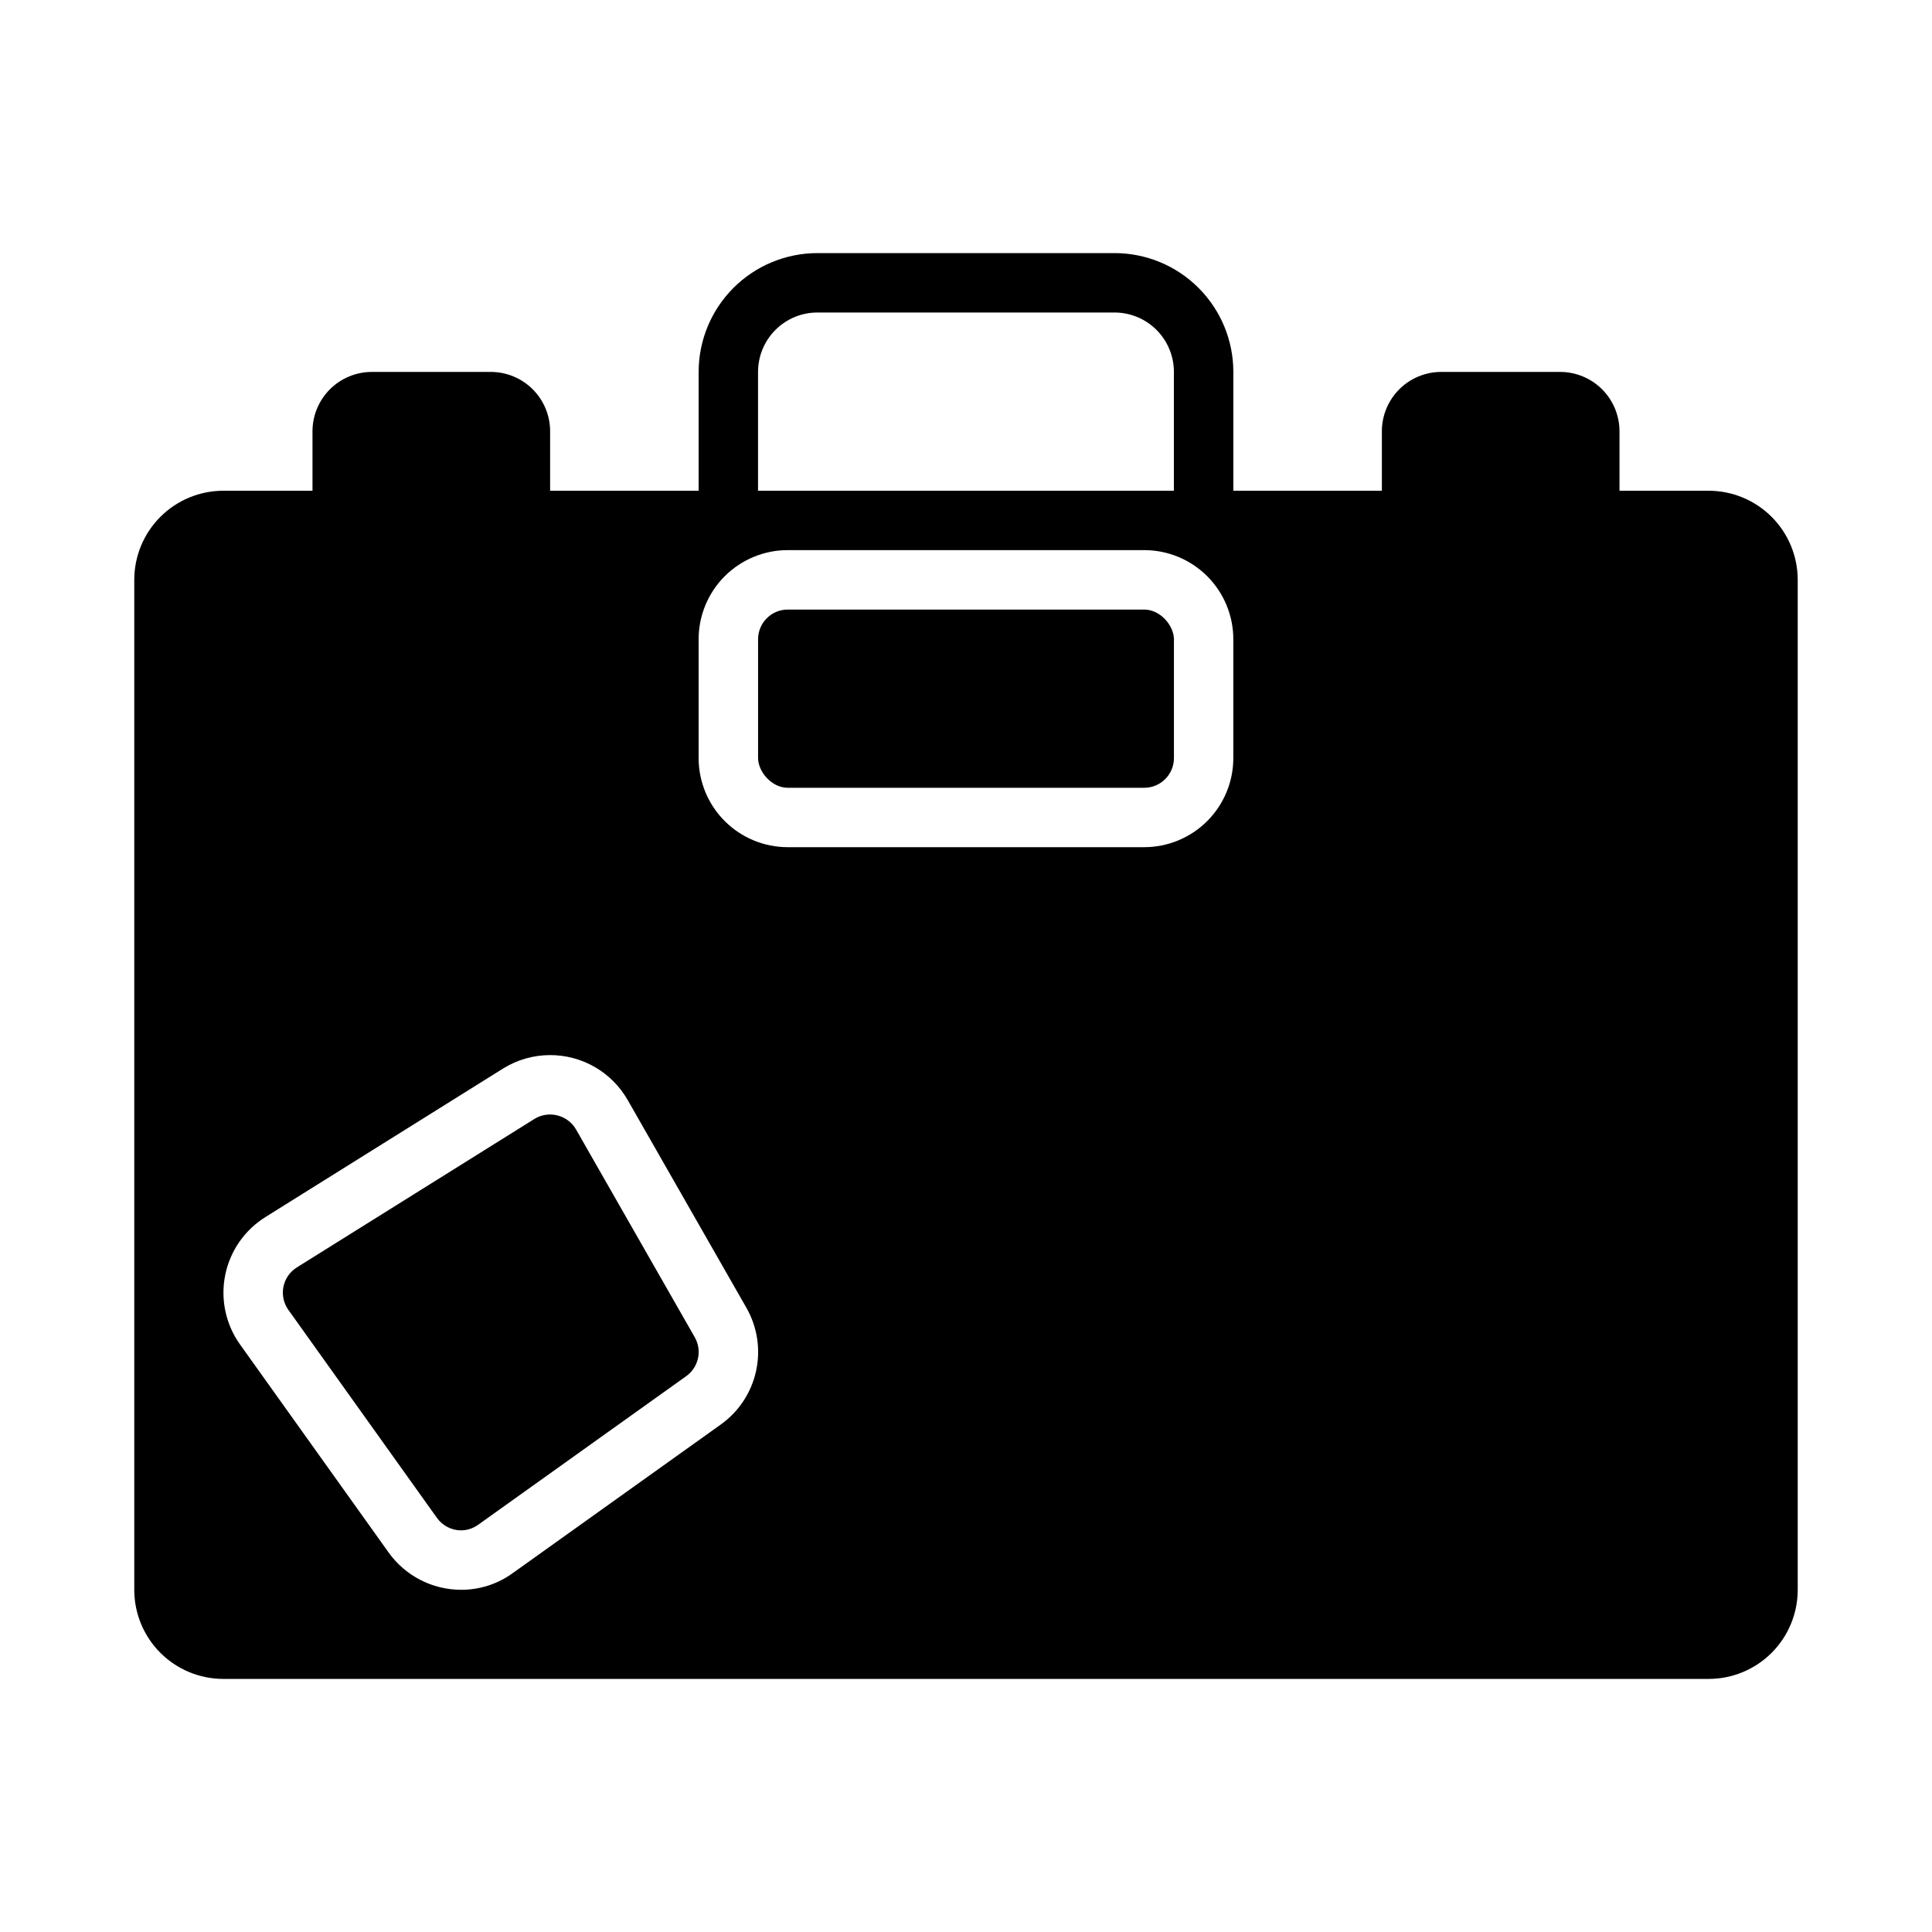
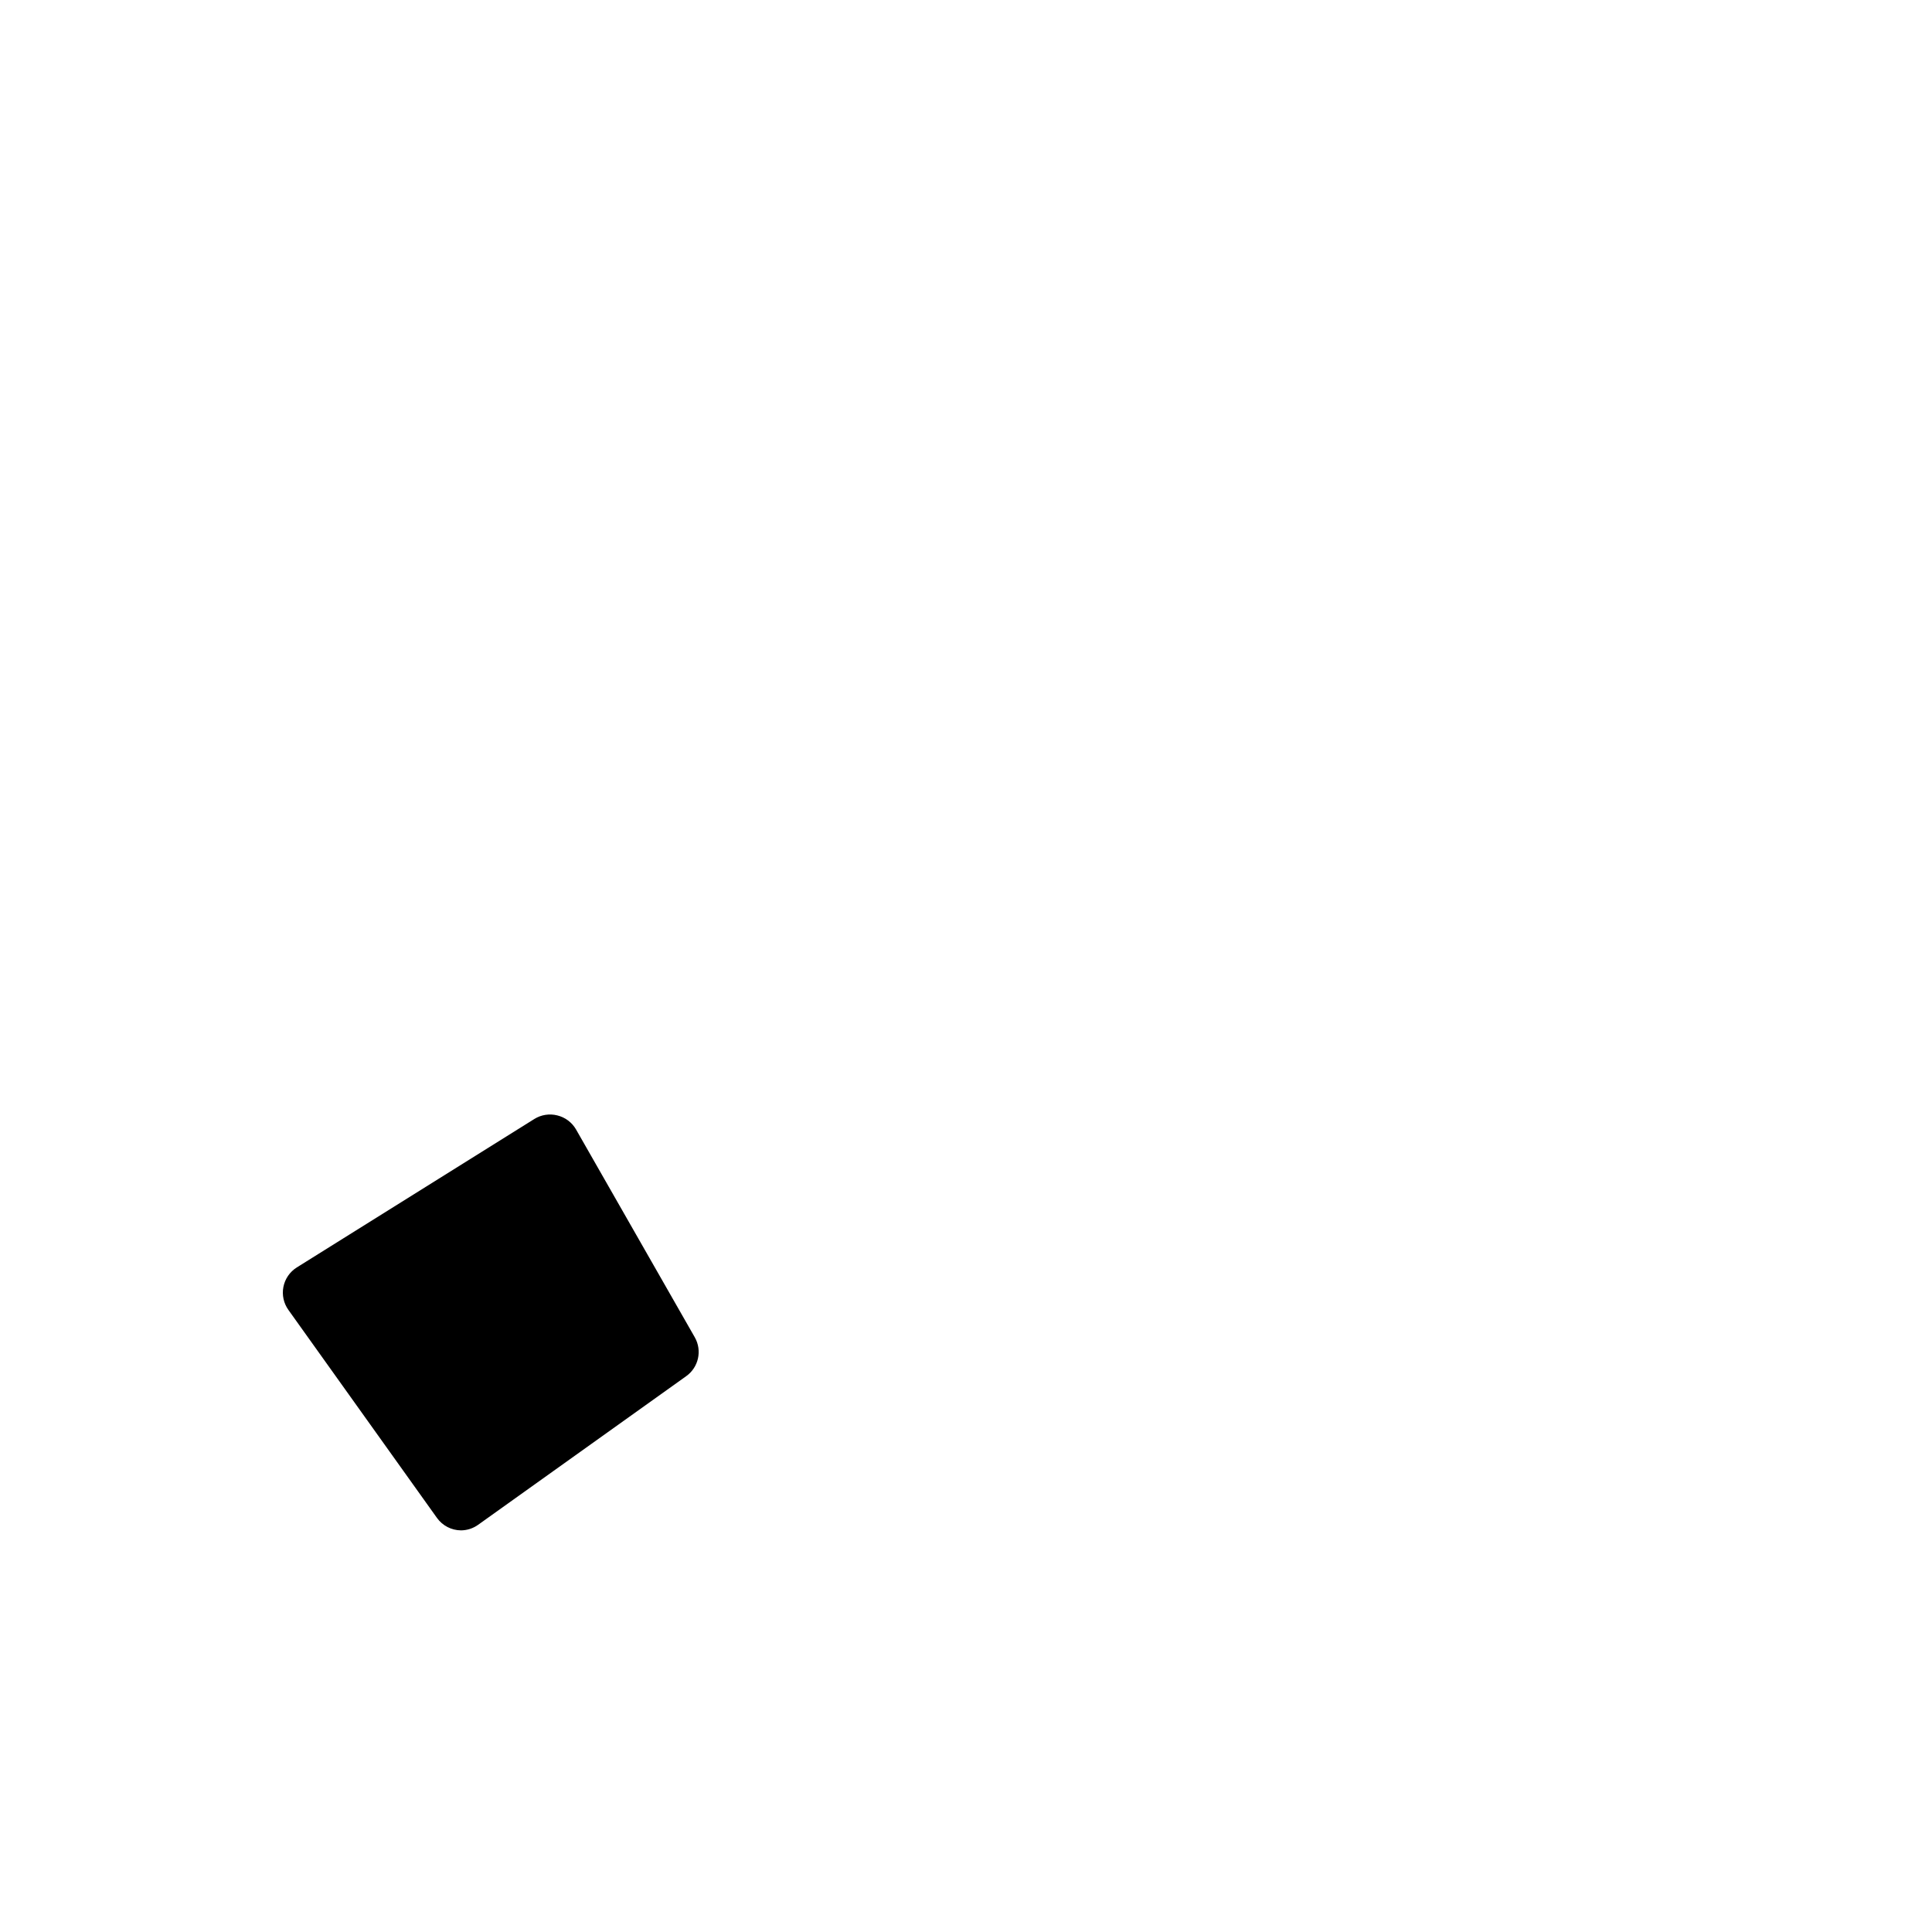
<svg xmlns="http://www.w3.org/2000/svg" fill="#000000" width="800px" height="800px" version="1.1" viewBox="144 144 512 512">
  <g>
-     <path d="m352.77 305.54h94.465c4.348 0 7.871 4.348 7.871 7.871v31.488c0 4.348-3.523 7.871-7.871 7.871h-94.465c-4.348 0-7.871-4.348-7.871-7.871v-31.488c0-4.348 3.523-7.871 7.871-7.871z" />
-     <path d="m596.8 274.05h-23.617v-15.746c0-4.176-1.66-8.18-4.613-11.133-2.953-2.953-6.957-4.609-11.133-4.609h-31.488c-4.176 0-8.18 1.656-11.133 4.609-2.949 2.953-4.609 6.957-4.609 11.133v15.742l-39.359 0.004v-31.488c0-8.352-3.32-16.359-9.223-22.266-5.906-5.906-13.914-9.223-22.266-9.223h-78.723c-8.348 0-16.359 3.316-22.266 9.223-5.902 5.906-9.223 13.914-9.223 22.266v31.488h-39.359v-15.746c0-4.176-1.656-8.18-4.609-11.133-2.953-2.953-6.957-4.609-11.133-4.609h-31.488c-4.176 0-8.18 1.656-11.133 4.609s-4.613 6.957-4.613 11.133v15.742l-23.613 0.004c-6.266 0-12.273 2.488-16.699 6.918-4.43 4.426-6.918 10.434-6.918 16.699v267.65c0 6.262 2.488 12.27 6.918 16.699 4.426 4.426 10.434 6.914 16.699 6.914h393.6c6.262 0 12.27-2.488 16.699-6.914 4.426-4.43 6.914-10.438 6.914-16.699v-267.65c0-6.266-2.488-12.273-6.914-16.699-4.43-4.43-10.438-6.918-16.699-6.918zm-251.91-31.488c0-4.176 1.66-8.18 4.609-11.133 2.953-2.953 6.957-4.613 11.133-4.613h78.723c4.176 0 8.18 1.66 11.133 4.613 2.953 2.953 4.609 6.957 4.609 11.133v31.488h-110.21zm-9.918 278.98-55.105 39.359c-3.981 2.887-8.777 4.434-13.695 4.41-7.629-0.012-14.785-3.707-19.211-9.922l-39.359-55.105v0.004c-3.785-5.312-5.207-11.957-3.926-18.352 1.281-6.398 5.156-11.977 10.695-15.422l62.977-39.359c3.738-2.312 8.043-3.543 12.438-3.543 4.172-0.008 8.266 1.09 11.875 3.176 3.609 2.086 6.602 5.094 8.672 8.711l31.488 55.105c2.898 5.09 3.801 11.07 2.535 16.789-1.266 5.715-4.609 10.758-9.383 14.148zm135.87-176.65c0 6.262-2.488 12.27-6.918 16.699-4.43 4.43-10.438 6.918-16.699 6.918h-94.465c-6.262 0-12.27-2.488-16.699-6.918-4.43-4.43-6.918-10.438-6.918-16.699v-31.488c0-6.262 2.488-12.27 6.918-16.699 4.43-4.43 10.438-6.918 16.699-6.918h94.465c6.262 0 12.27 2.488 16.699 6.918 4.43 4.43 6.918 10.438 6.918 16.699z" />
    <path d="m296.64 443.29c-1.082-1.855-2.871-3.195-4.961-3.699-2.066-0.516-4.254-0.176-6.062 0.945l-62.977 39.359c-1.836 1.156-3.117 3.023-3.535 5.152-0.418 2.133 0.066 4.34 1.332 6.106l39.359 55.105c1.469 2.062 3.844 3.293 6.379 3.305 1.641-0.012 3.234-0.531 4.562-1.496l55.105-39.359c3.297-2.34 4.285-6.797 2.281-10.312z" />
  </g>
</svg>